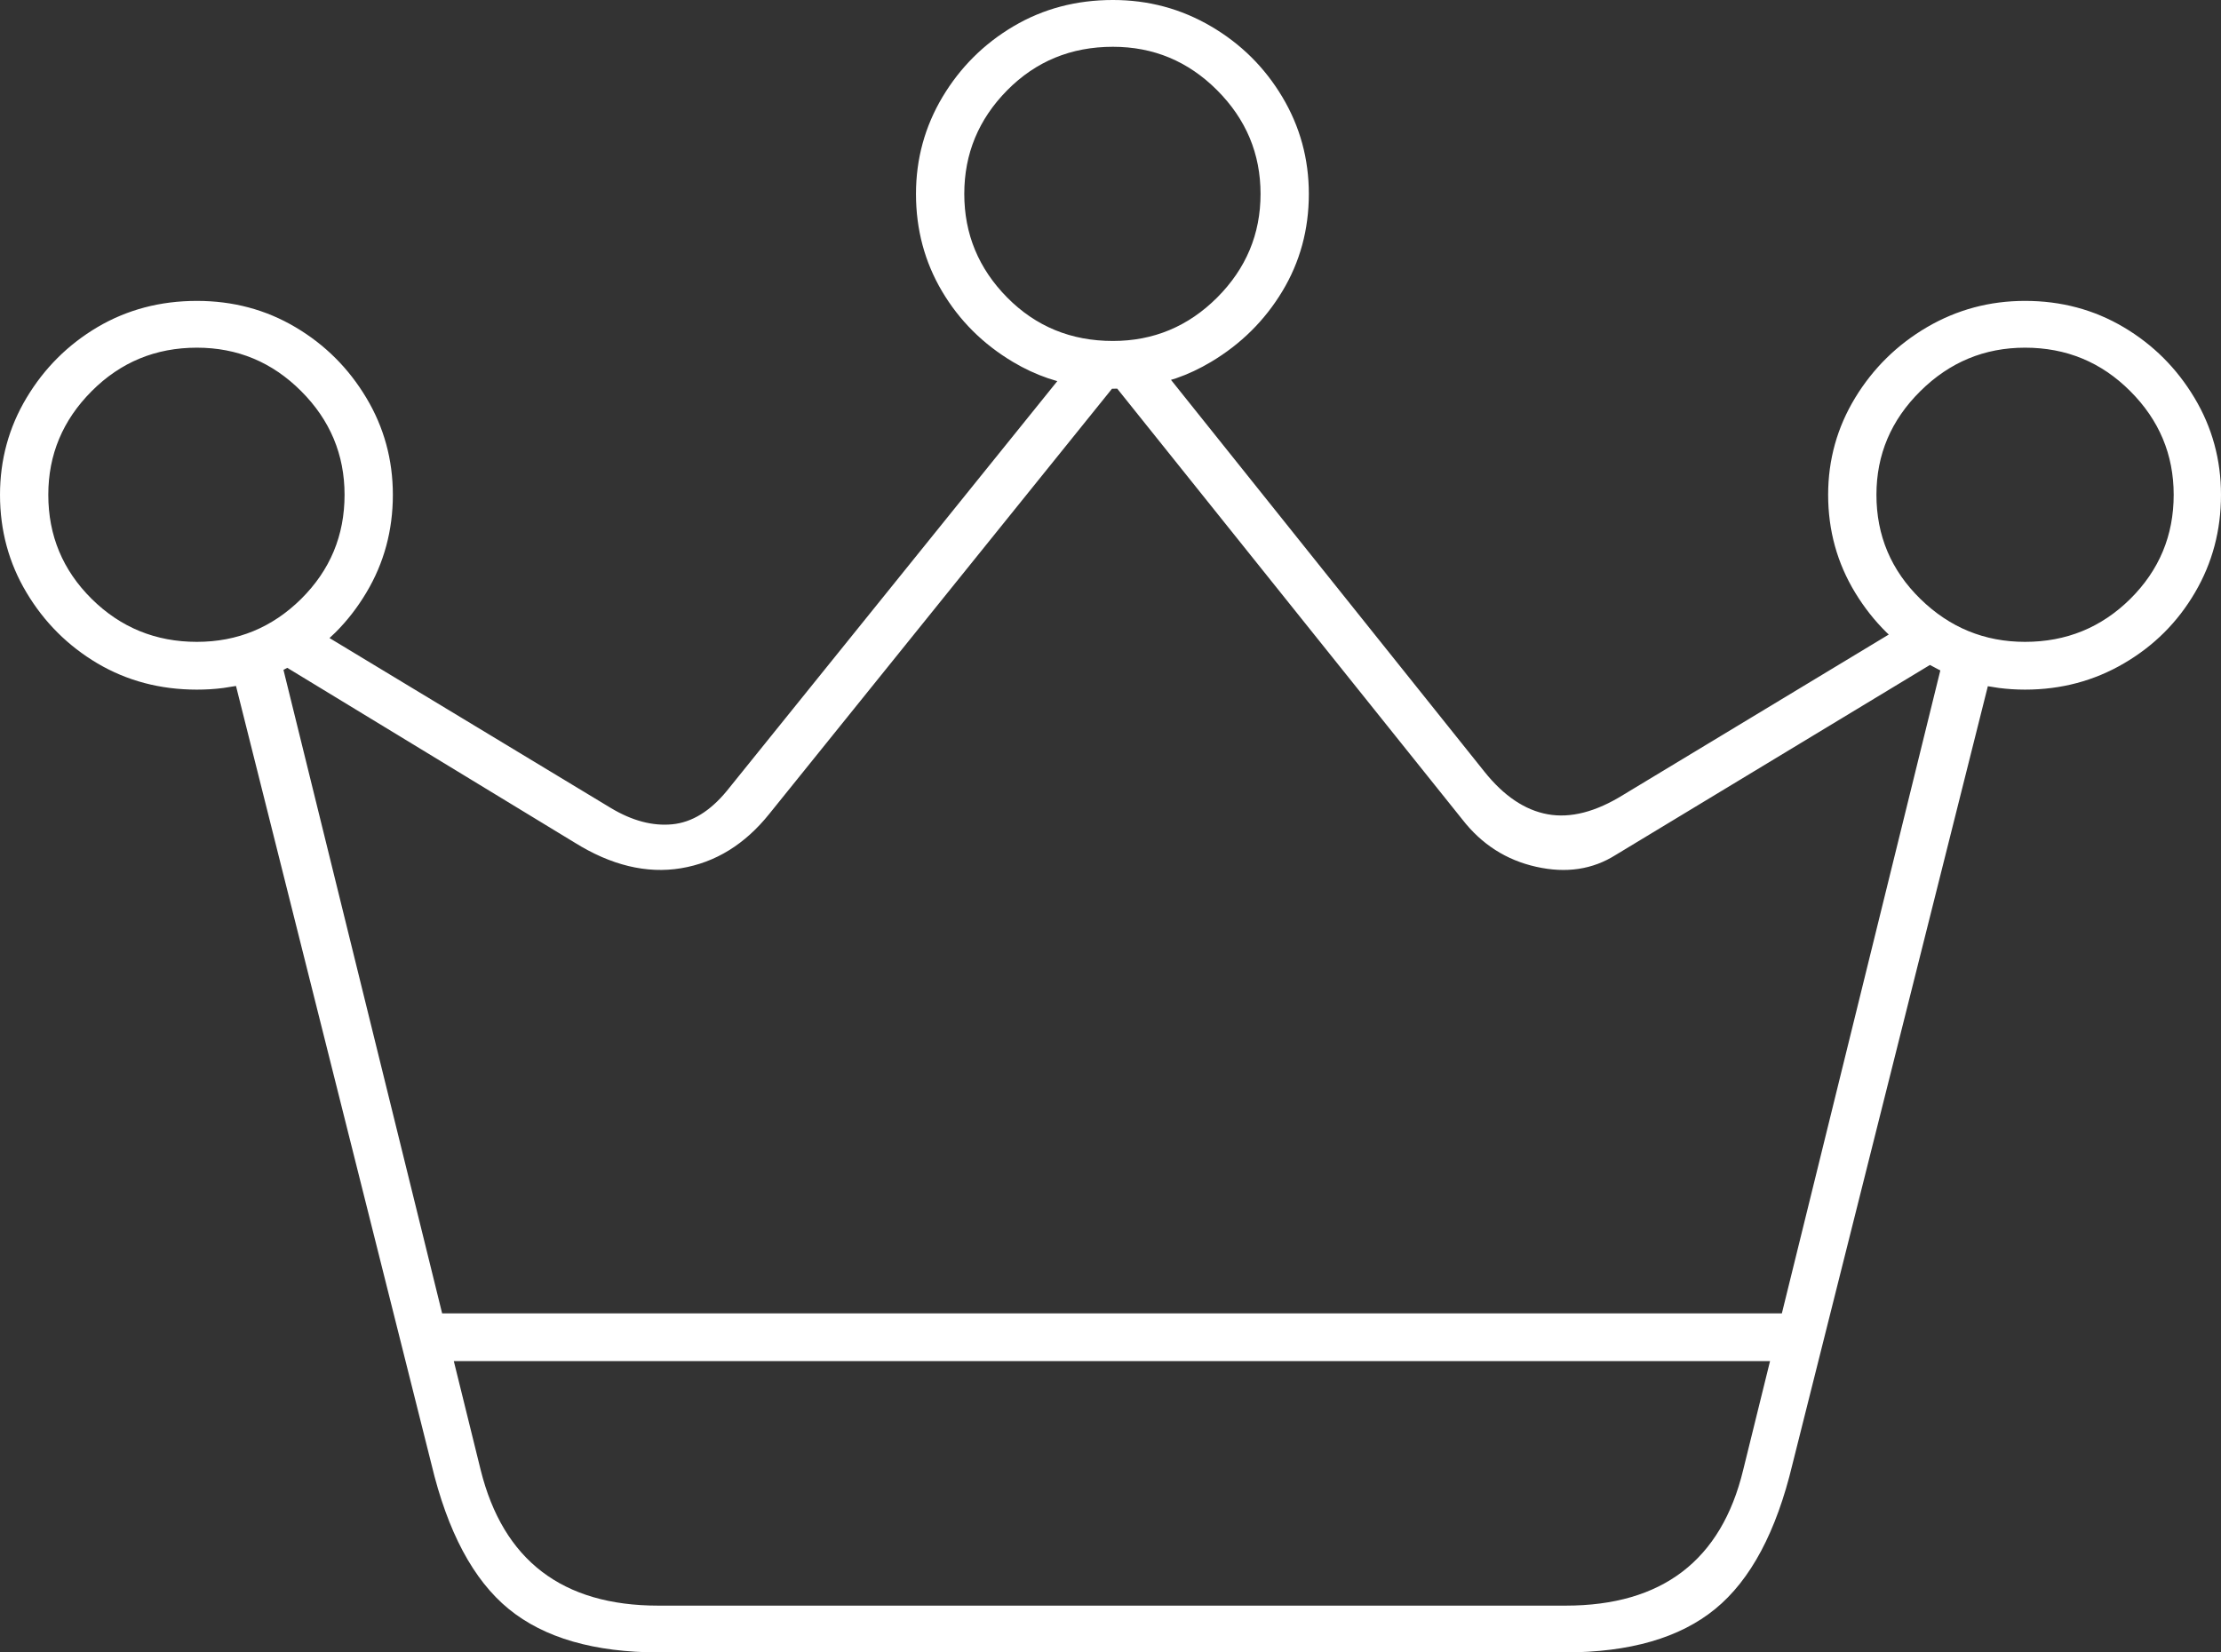
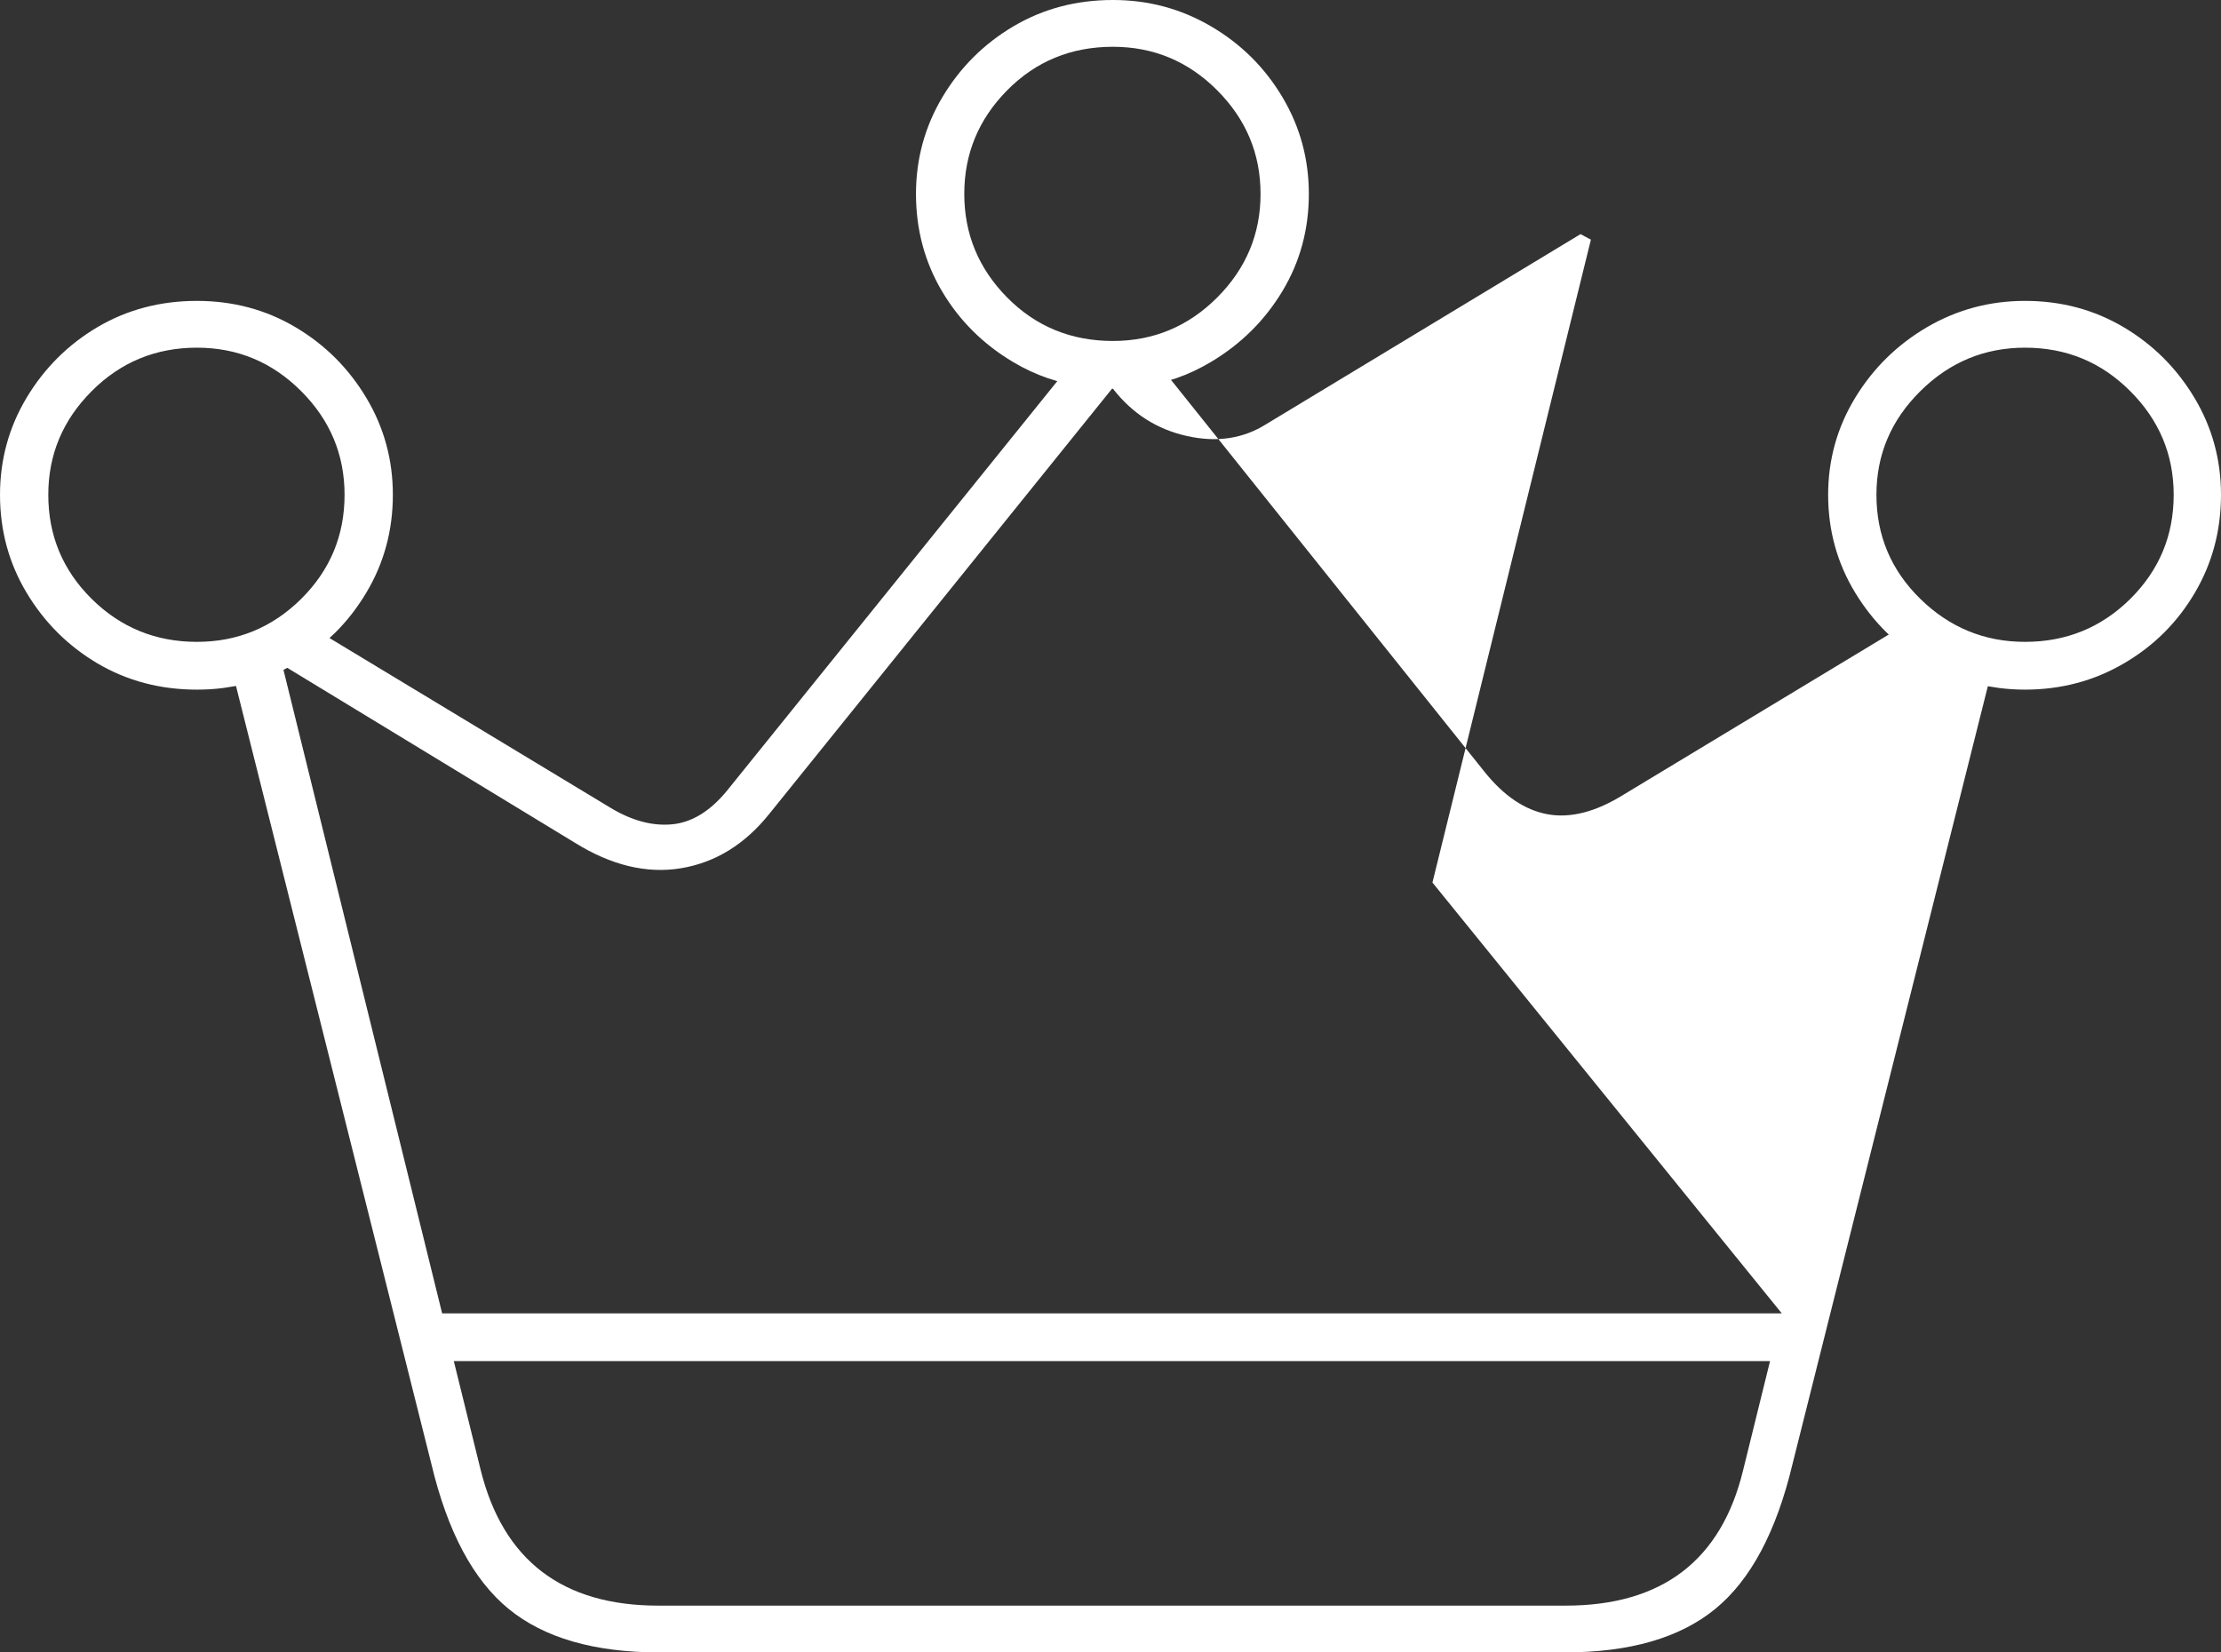
<svg xmlns="http://www.w3.org/2000/svg" width="43" height="32" viewBox="0 0 43 32">
  <rect x="0" y="0" width="43" height="32" fill="#333333" stroke="none" />
  <g fill="none" fill-rule="evenodd">
    <g fill="#FFF" fill-rule="nonzero">
      <g>
-         <path d="M346.292 444c1.259 0 2.23-.28 2.916-.842.685-.56 1.183-1.495 1.495-2.802l3.783-15.067.216.034c.165.021.333.032.504.032.698 0 1.337-.17 1.916-.509.58-.339 1.037-.795 1.373-1.369.337-.573.505-1.205.505-1.895 0-.679-.171-1.305-.514-1.878-.343-.573-.8-1.03-1.373-1.369-.574-.339-1.209-.508-1.907-.508-.685 0-1.317.17-1.896.508-.58.34-1.044.796-1.393 1.369-.348.573-.523 1.2-.523 1.878 0 .69.175 1.322.523 1.895.175.287.378.545.61.773l.041.038-5.136 3.102c-.535.333-1.024.459-1.467.379-.442-.08-.85-.355-1.224-.823l-6.07-7.59.098-.03c.233-.08.457-.186.675-.316.579-.345 1.04-.801 1.382-1.368.343-.568.514-1.197.514-1.887 0-.678-.171-1.304-.514-1.878-.342-.573-.803-1.03-1.382-1.368-.58-.34-1.212-.509-1.897-.509-.71 0-1.352.17-1.925.509-.573.339-1.031.795-1.374 1.368-.342.574-.514 1.2-.514 1.878 0 .69.169 1.32.505 1.887.336.567.794 1.023 1.374 1.368.217.13.443.235.679.316l.178.055-6.398 7.935c-.324.394-.676.61-1.056.647-.38.037-.776-.068-1.187-.314l-5.45-3.293.113-.106c.229-.228.429-.486.6-.773.343-.573.514-1.205.514-1.895 0-.679-.171-1.305-.514-1.878-.343-.573-.8-1.03-1.374-1.369-.573-.339-1.208-.508-1.906-.508-.71 0-1.351.17-1.925.508-.573.34-1.03.796-1.373 1.369-.343.573-.514 1.2-.514 1.878 0 .69.171 1.322.514 1.895.343.574.8 1.03 1.373 1.37.574.338 1.215.508 1.925.508.175 0 .345-.01.512-.032l.245-.039 3.784 15.072c.312 1.307.81 2.241 1.495 2.802.686.561 1.657.842 2.916.842h17.528zm-8.745-25.397c-.81 0-1.492-.28-2.047-.841-.554-.561-.831-1.23-.831-2.007 0-.777.277-1.446.831-2.007.555-.561 1.237-.842 2.047-.842.785 0 1.457.28 2.018.842.56.561.84 1.23.84 2.007 0 .777-.28 1.446-.84 2.007-.56.56-1.233.841-2.018.841zm-17.735 5.827c-.797 0-1.476-.277-2.037-.832-.56-.555-.84-1.227-.84-2.016 0-.777.28-1.446.84-2.007.56-.562 1.24-.842 2.037-.842.785 0 1.458.28 2.019.842.56.56.84 1.23.84 2.007 0 .789-.28 1.46-.84 2.016-.561.555-1.234.832-2.019.832zm35.394 0c-.784 0-1.46-.277-2.027-.832-.567-.555-.85-1.227-.85-2.016 0-.777.283-1.446.85-2.007.567-.562 1.243-.842 2.027-.842.798 0 1.477.28 2.037.842.561.56.841 1.23.841 2.007 0 .789-.28 1.46-.84 2.016-.561.555-1.24.832-2.038.832zm-4.71 13.004H324.56l-3.072-12.462.014-.007.06-.032 5.558 3.381c.71.444 1.399.61 2.065.5.667-.111 1.237-.463 1.71-1.054l6.634-8.232h-.003.022l.082-.002 6.683 8.345c.373.48.85.786 1.43.915.579.13 1.092.053 1.54-.231l6.082-3.678.165.088.036.018-3.068 12.451zm-4.185 5.66h-17.566c-1.856 0-3.003-.876-3.439-2.627l-.52-2.108h25.483l-.52 2.108c-.423 1.751-1.57 2.627-3.438 2.627z" transform="translate(-450 -3088) translate(134 2676)" />
+         <path d="M346.292 444c1.259 0 2.23-.28 2.916-.842.685-.56 1.183-1.495 1.495-2.802l3.783-15.067.216.034c.165.021.333.032.504.032.698 0 1.337-.17 1.916-.509.58-.339 1.037-.795 1.373-1.369.337-.573.505-1.205.505-1.895 0-.679-.171-1.305-.514-1.878-.343-.573-.8-1.03-1.373-1.369-.574-.339-1.209-.508-1.907-.508-.685 0-1.317.17-1.896.508-.58.34-1.044.796-1.393 1.369-.348.573-.523 1.2-.523 1.878 0 .69.175 1.322.523 1.895.175.287.378.545.61.773l.041.038-5.136 3.102c-.535.333-1.024.459-1.467.379-.442-.08-.85-.355-1.224-.823l-6.07-7.59.098-.03c.233-.08.457-.186.675-.316.579-.345 1.04-.801 1.382-1.368.343-.568.514-1.197.514-1.887 0-.678-.171-1.304-.514-1.878-.342-.573-.803-1.03-1.382-1.368-.58-.34-1.212-.509-1.897-.509-.71 0-1.352.17-1.925.509-.573.339-1.031.795-1.374 1.368-.342.574-.514 1.2-.514 1.878 0 .69.169 1.32.505 1.887.336.567.794 1.023 1.374 1.368.217.13.443.235.679.316l.178.055-6.398 7.935c-.324.394-.676.61-1.056.647-.38.037-.776-.068-1.187-.314l-5.45-3.293.113-.106c.229-.228.429-.486.6-.773.343-.573.514-1.205.514-1.895 0-.679-.171-1.305-.514-1.878-.343-.573-.8-1.03-1.374-1.369-.573-.339-1.208-.508-1.906-.508-.71 0-1.351.17-1.925.508-.573.34-1.03.796-1.373 1.369-.343.573-.514 1.2-.514 1.878 0 .69.171 1.322.514 1.895.343.574.8 1.03 1.373 1.37.574.338 1.215.508 1.925.508.175 0 .345-.01.512-.032l.245-.039 3.784 15.072c.312 1.307.81 2.241 1.495 2.802.686.561 1.657.842 2.916.842h17.528zm-8.745-25.397c-.81 0-1.492-.28-2.047-.841-.554-.561-.831-1.23-.831-2.007 0-.777.277-1.446.831-2.007.555-.561 1.237-.842 2.047-.842.785 0 1.457.28 2.018.842.56.561.84 1.23.84 2.007 0 .777-.28 1.446-.84 2.007-.56.56-1.233.841-2.018.841zm-17.735 5.827c-.797 0-1.476-.277-2.037-.832-.56-.555-.84-1.227-.84-2.016 0-.777.28-1.446.84-2.007.56-.562 1.24-.842 2.037-.842.785 0 1.458.28 2.019.842.56.56.84 1.23.84 2.007 0 .789-.28 1.46-.84 2.016-.561.555-1.234.832-2.019.832zm35.394 0c-.784 0-1.46-.277-2.027-.832-.567-.555-.85-1.227-.85-2.016 0-.777.283-1.446.85-2.007.567-.562 1.243-.842 2.027-.842.798 0 1.477.28 2.037.842.561.56.841 1.23.841 2.007 0 .789-.28 1.46-.84 2.016-.561.555-1.24.832-2.038.832zm-4.71 13.004H324.56l-3.072-12.462.014-.007.06-.032 5.558 3.381c.71.444 1.399.61 2.065.5.667-.111 1.237-.463 1.71-1.054l6.634-8.232h-.003.022c.373.48.85.786 1.43.915.579.13 1.092.053 1.54-.231l6.082-3.678.165.088.036.018-3.068 12.451zm-4.185 5.66h-17.566c-1.856 0-3.003-.876-3.439-2.627l-.52-2.108h25.483l-.52 2.108c-.423 1.751-1.57 2.627-3.438 2.627z" transform="translate(-450 -3088) translate(134 2676)" />
      </g>
    </g>
  </g>
</svg>